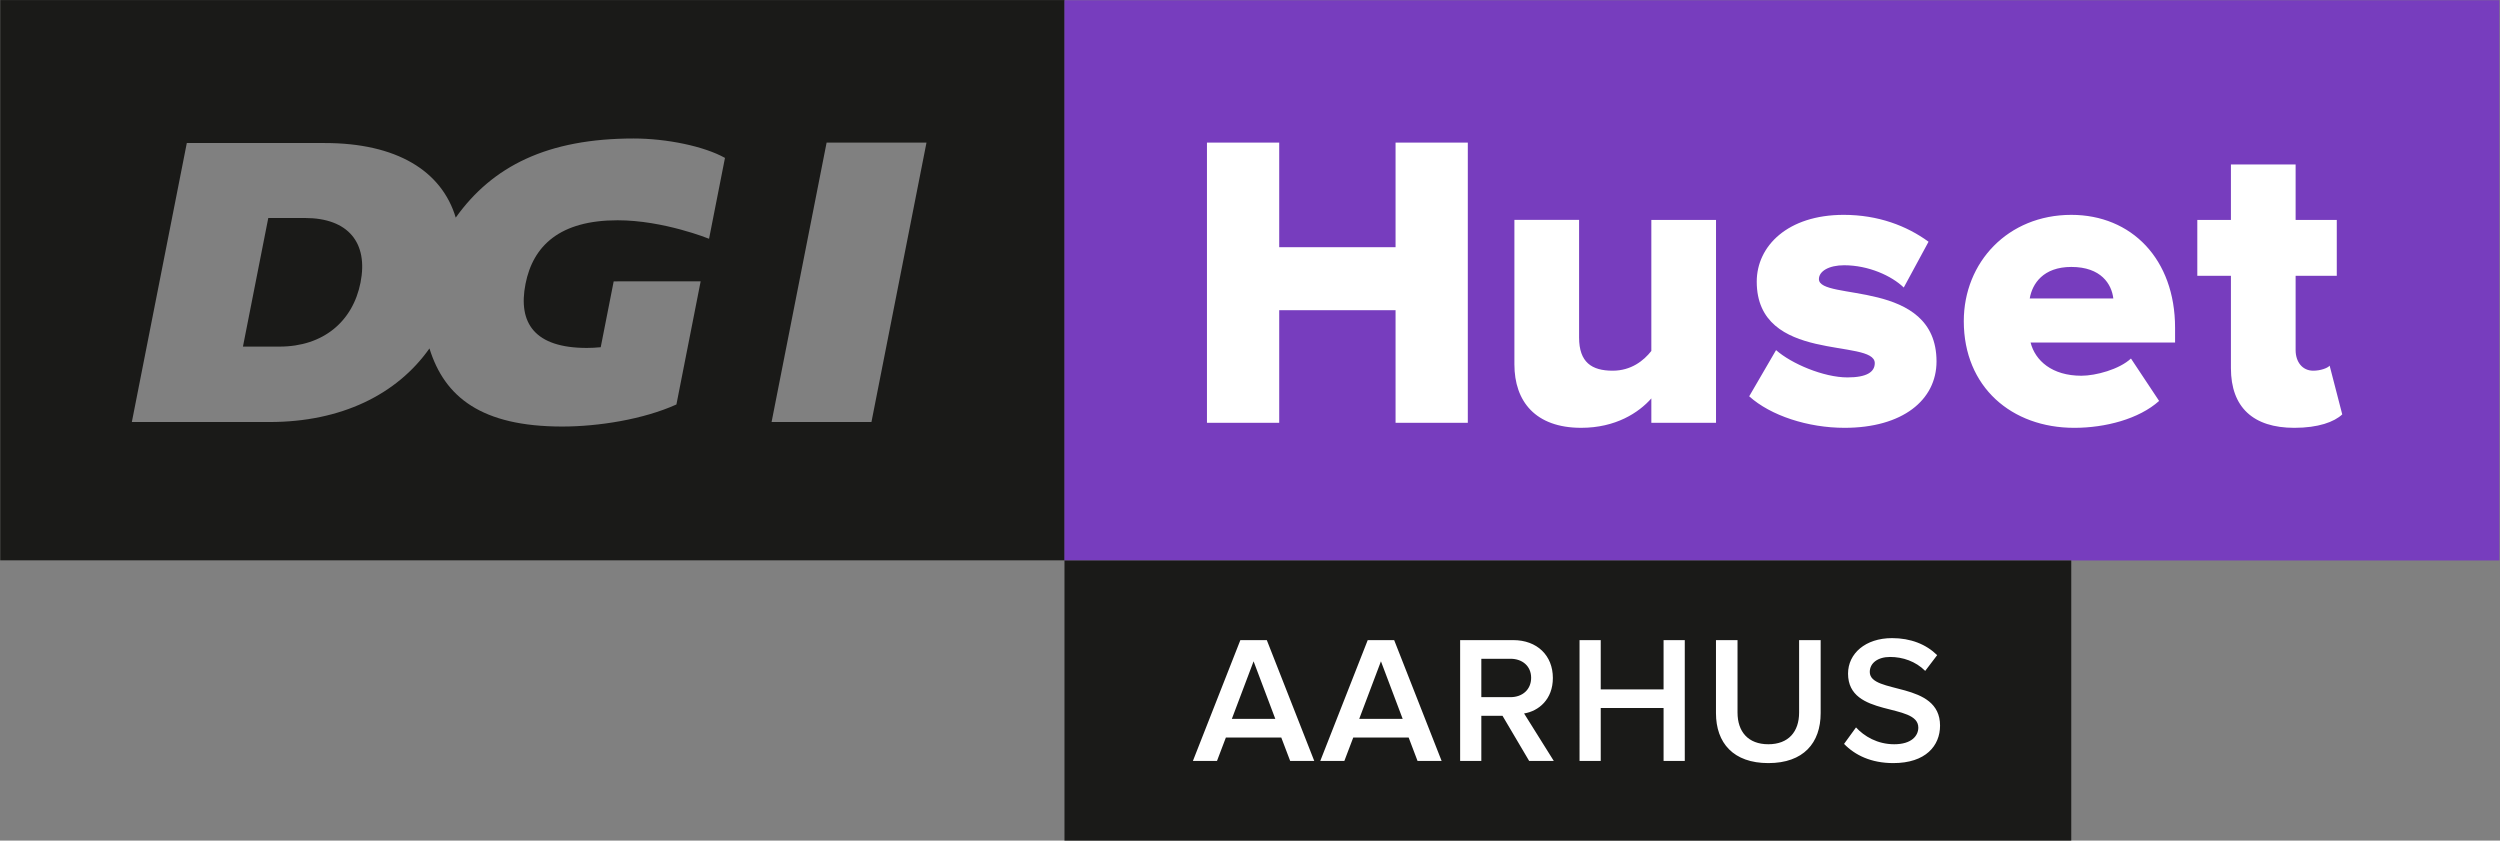
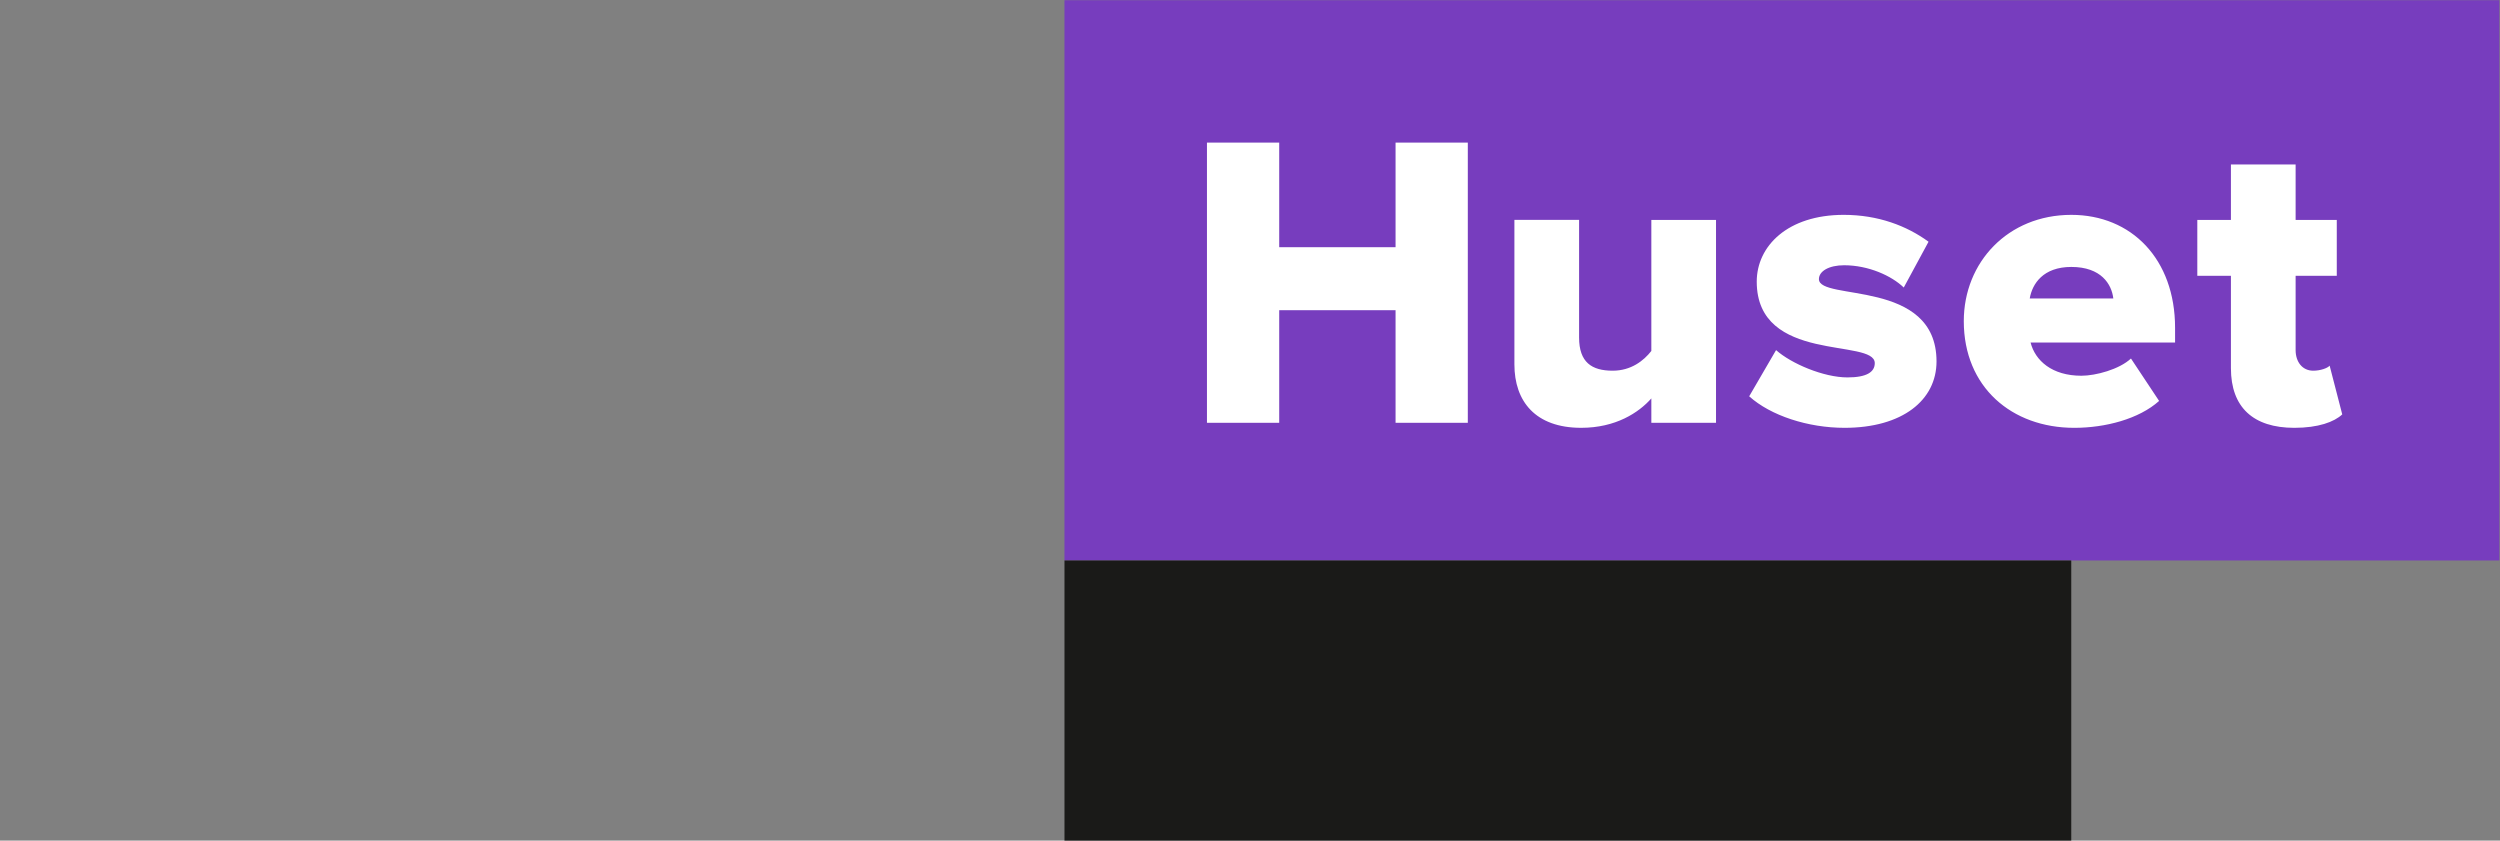
<svg xmlns="http://www.w3.org/2000/svg" xmlns:ns1="http://sodipodi.sourceforge.net/DTD/sodipodi-0.dtd" xmlns:ns2="http://www.inkscape.org/namespaces/inkscape" version="1.1" id="svg1" width="303.492" height="102.048" viewBox="0 0 303.492 102.048" ns1:docname="DGI Huset Aarhus_POS_PANTONE 1.ai" ns2:export-filename="DGI Huset Aarhus_POS_PANTONE 1.ai.svg" ns2:export-xdpi="300" ns2:export-ydpi="300">
  <rect x="0" y="0" width="303.492" height="102.048" fill="#808080" stroke="none" />
  <defs id="defs1">
    <clipPath clipPathUnits="userSpaceOnUse" id="clipPath2">
      <path d="M 0,76.537 H 227.619 V 0 H 0 Z" transform="translate(-84.355,-63.555)" id="path2" />
    </clipPath>
    <clipPath clipPathUnits="userSpaceOnUse" id="clipPath5">
      <path d="M 0,76.537 H 227.619 V 0 H 0 Z" transform="translate(-203.121,-43.016)" id="path5" />
    </clipPath>
    <clipPath clipPathUnits="userSpaceOnUse" id="clipPath8">
      <path d="M 0,76.537 H 227.619 V 0 H 0 Z" transform="translate(-167.898,-8.808)" id="path8" />
    </clipPath>
  </defs>
  <ns1:namedview id="namedview1" pagecolor="#ffffff" bordercolor="#666666" borderopacity="1.0" ns2:showpageshadow="2" ns2:pageopacity="0.0" ns2:pagecheckerboard="0" ns2:deskcolor="#d1d1d1" showgrid="false">
    <ns2:page x="0" y="0" width="303.492" height="102.048" id="page2" margin="0" bleed="0" />
  </ns1:namedview>
  <g id="layer-MC0" ns2:groupmode="layer" ns2:label="DGI" transform="translate(5.2149998e-7,-1.3921786e-4)">
-     <path id="path1" d="m 0,0 h -9.096 l -5.012,-25.447 h 9.095 z m -18.352,-1.394 c -1.907,1.064 -5.313,1.767 -8.313,1.767 -7.859,0 -12.867,-2.522 -16.207,-7.206 -1.274,4.258 -5.384,6.793 -11.932,6.793 h -12.559 l -5.006,-25.407 h 12.56 c 6.499,0 11.585,2.501 14.544,6.702 1.374,-4.426 4.73,-7.114 12.093,-7.114 3.29,0 7.395,0.651 10.398,2.01 l 2.207,11.212 -7.92,-10e-4 -1.181,-5.997 c -0.432,-0.043 -0.873,-0.065 -1.264,-0.065 -4.757,0 -6.288,2.268 -5.585,5.833 0.686,3.477 3.127,5.793 8.385,5.793 4.187,0 8.33,-1.684 8.33,-1.684 z m 30.939,-36.647 h -96.942 v 51.023 h 96.942 z m -64.129,25.298 c -0.701,-3.559 -3.409,-5.836 -7.374,-5.836 h -3.335 l 2.307,11.712 h 3.334 c 3.965,0 5.779,-2.274 5.068,-5.876" style="fill:#1a1a18;fill-opacity:1;fill-rule:nonzero;stroke:none" transform="matrix(1.333,0,0,-1.333,112.473,17.31)" clip-path="url(#clipPath2)" />
-   </g>
+     </g>
  <g id="layer-MC1" ns2:groupmode="layer" ns2:label="Huset" transform="translate(5.2149998e-7,-1.3921786e-4)">
    <path id="path3" d="M 96.942,25.514 H 227.619 V 76.537 H 96.942 Z" style="fill:#773dbe;fill-opacity:1;fill-rule:nonzero;stroke:none" transform="matrix(1.333,0,0,-1.333,0,102.049)" />
    <path id="path4" d="m 0,0 v 8.415 h -3.061 v 5.088 H 0 v 5.049 H 5.892 V 13.503 H 9.64 V 8.415 H 5.892 v -6.77 c 0,-1.072 0.611,-1.875 1.606,-1.875 0.65,0 1.301,0.23 1.492,0.459 l 1.148,-4.438 C 9.41,-4.896 7.957,-5.433 5.776,-5.433 2.027,-5.433 0,-3.559 0,0 m -14.535,9.219 c -2.563,0 -3.558,-1.531 -3.787,-2.869 h 7.612 c -0.152,1.3 -1.109,2.869 -3.825,2.869 m -9.793,-4.935 c 0,5.355 4.016,9.678 9.793,9.678 5.471,0 9.449,-4.017 9.449,-10.29 V 2.333 h -13.159 c 0.421,-1.646 1.95,-3.022 4.628,-3.022 1.301,0 3.443,0.574 4.514,1.568 l 2.563,-3.863 c -1.836,-1.645 -4.897,-2.449 -7.727,-2.449 -5.7,0 -10.061,3.71 -10.061,9.717 m -19.544,-6.847 2.448,4.208 c 1.377,-1.225 4.322,-2.487 6.503,-2.487 1.76,0 2.486,0.497 2.486,1.301 0,2.295 -10.749,-0.077 -10.749,7.421 0,3.251 2.83,6.082 7.918,6.082 3.137,0 5.739,-0.995 7.728,-2.448 l -2.257,-4.17 c -1.109,1.071 -3.214,2.028 -5.433,2.028 -1.376,0 -2.294,-0.536 -2.294,-1.263 0,-2.027 10.71,0.077 10.71,-7.498 0,-3.519 -3.098,-6.044 -8.376,-6.044 -3.329,0 -6.734,1.11 -8.684,2.87 m -8.911,-2.411 v 2.219 c -1.148,-1.301 -3.252,-2.678 -6.389,-2.678 -4.17,0 -6.082,2.411 -6.082,5.777 v 13.159 h 5.891 V 2.792 c 0,-2.257 1.147,-3.022 3.06,-3.022 1.683,0 2.831,0.917 3.52,1.798 v 11.935 h 5.89 V -4.974 Z m -23.294,0 V 5.278 H -86.673 V -4.974 h -6.58 v 25.516 h 6.58 v -9.525 h 10.596 v 9.525 h 6.58 V -4.974 Z" style="fill:#ffffff;fill-opacity:1;fill-rule:nonzero;stroke:none" transform="matrix(1.333,0,0,-1.333,270.827,44.695)" clip-path="url(#clipPath5)" />
  </g>
  <g id="layer-MC2" ns2:groupmode="layer" ns2:label="Aarhus" transform="translate(5.2149998e-7,-1.3921786e-4)">
    <path id="path6" d="m 96.942,0.001 h 91.689 V 25.514 H 96.942 Z" style="fill:#1a1a18;fill-opacity:1;fill-rule:nonzero;stroke:none" transform="matrix(1.333,0,0,-1.333,0,102.049)" />
-     <path id="path7" d="m 0,0 1.089,1.501 c 0.742,-0.809 1.946,-1.534 3.48,-1.534 1.583,0 2.194,0.775 2.194,1.517 0,2.31 -6.4,0.874 -6.4,4.915 0,1.831 1.583,3.234 4.008,3.234 1.699,0 3.101,-0.561 4.108,-1.551 L 7.39,6.647 c -0.874,0.874 -2.046,1.27 -3.201,1.27 -1.121,0 -1.847,-0.561 -1.847,-1.369 0,-2.062 6.4,-0.791 6.4,-4.882 0,-1.831 -1.303,-3.415 -4.256,-3.415 C 2.458,-1.749 0.989,-1.023 0,0 m -11.665,2.804 v 6.647 h 1.963 V 2.854 c 0,-1.75 0.973,-2.887 2.805,-2.887 1.83,0 2.803,1.137 2.803,2.887 v 6.597 h 1.963 V 2.804 c 0,-2.722 -1.567,-4.553 -4.766,-4.553 -3.184,0 -4.768,1.831 -4.768,4.553 m -4.772,-4.355 v 4.817 h -5.723 v -4.817 h -1.93 V 9.451 h 1.93 V 4.965 h 5.723 v 4.486 h 1.931 V -1.551 Z m -12.061,7.572 c 0,1.055 -0.791,1.731 -1.88,1.731 h -2.656 V 4.256 h 2.656 c 1.089,0 1.88,0.692 1.88,1.765 m -0.181,-7.572 -2.425,4.108 h -1.93 v -4.108 h -1.93 V 9.451 h 4.833 c 2.178,0 3.612,-1.402 3.612,-3.447 0,-1.946 -1.286,-3.019 -2.622,-3.233 l 2.705,-4.322 z m -13.497,9.072 -1.979,-5.245 h 3.959 z m 3.332,-9.072 -0.808,2.128 h -5.047 l -0.809,-2.128 h -2.193 l 4.321,11.002 h 2.408 l 4.322,-11.002 z m -14.931,9.072 -1.98,-5.245 h 3.959 z m 3.332,-9.072 -0.809,2.128 h -5.047 l -0.808,-2.128 h -2.194 l 4.322,11.002 h 2.408 l 4.321,-11.002 z" style="fill:#ffffff;fill-opacity:1;fill-rule:nonzero;stroke:none" transform="matrix(1.333,0,0,-1.333,223.863,90.306)" clip-path="url(#clipPath8)" />
  </g>
</svg>